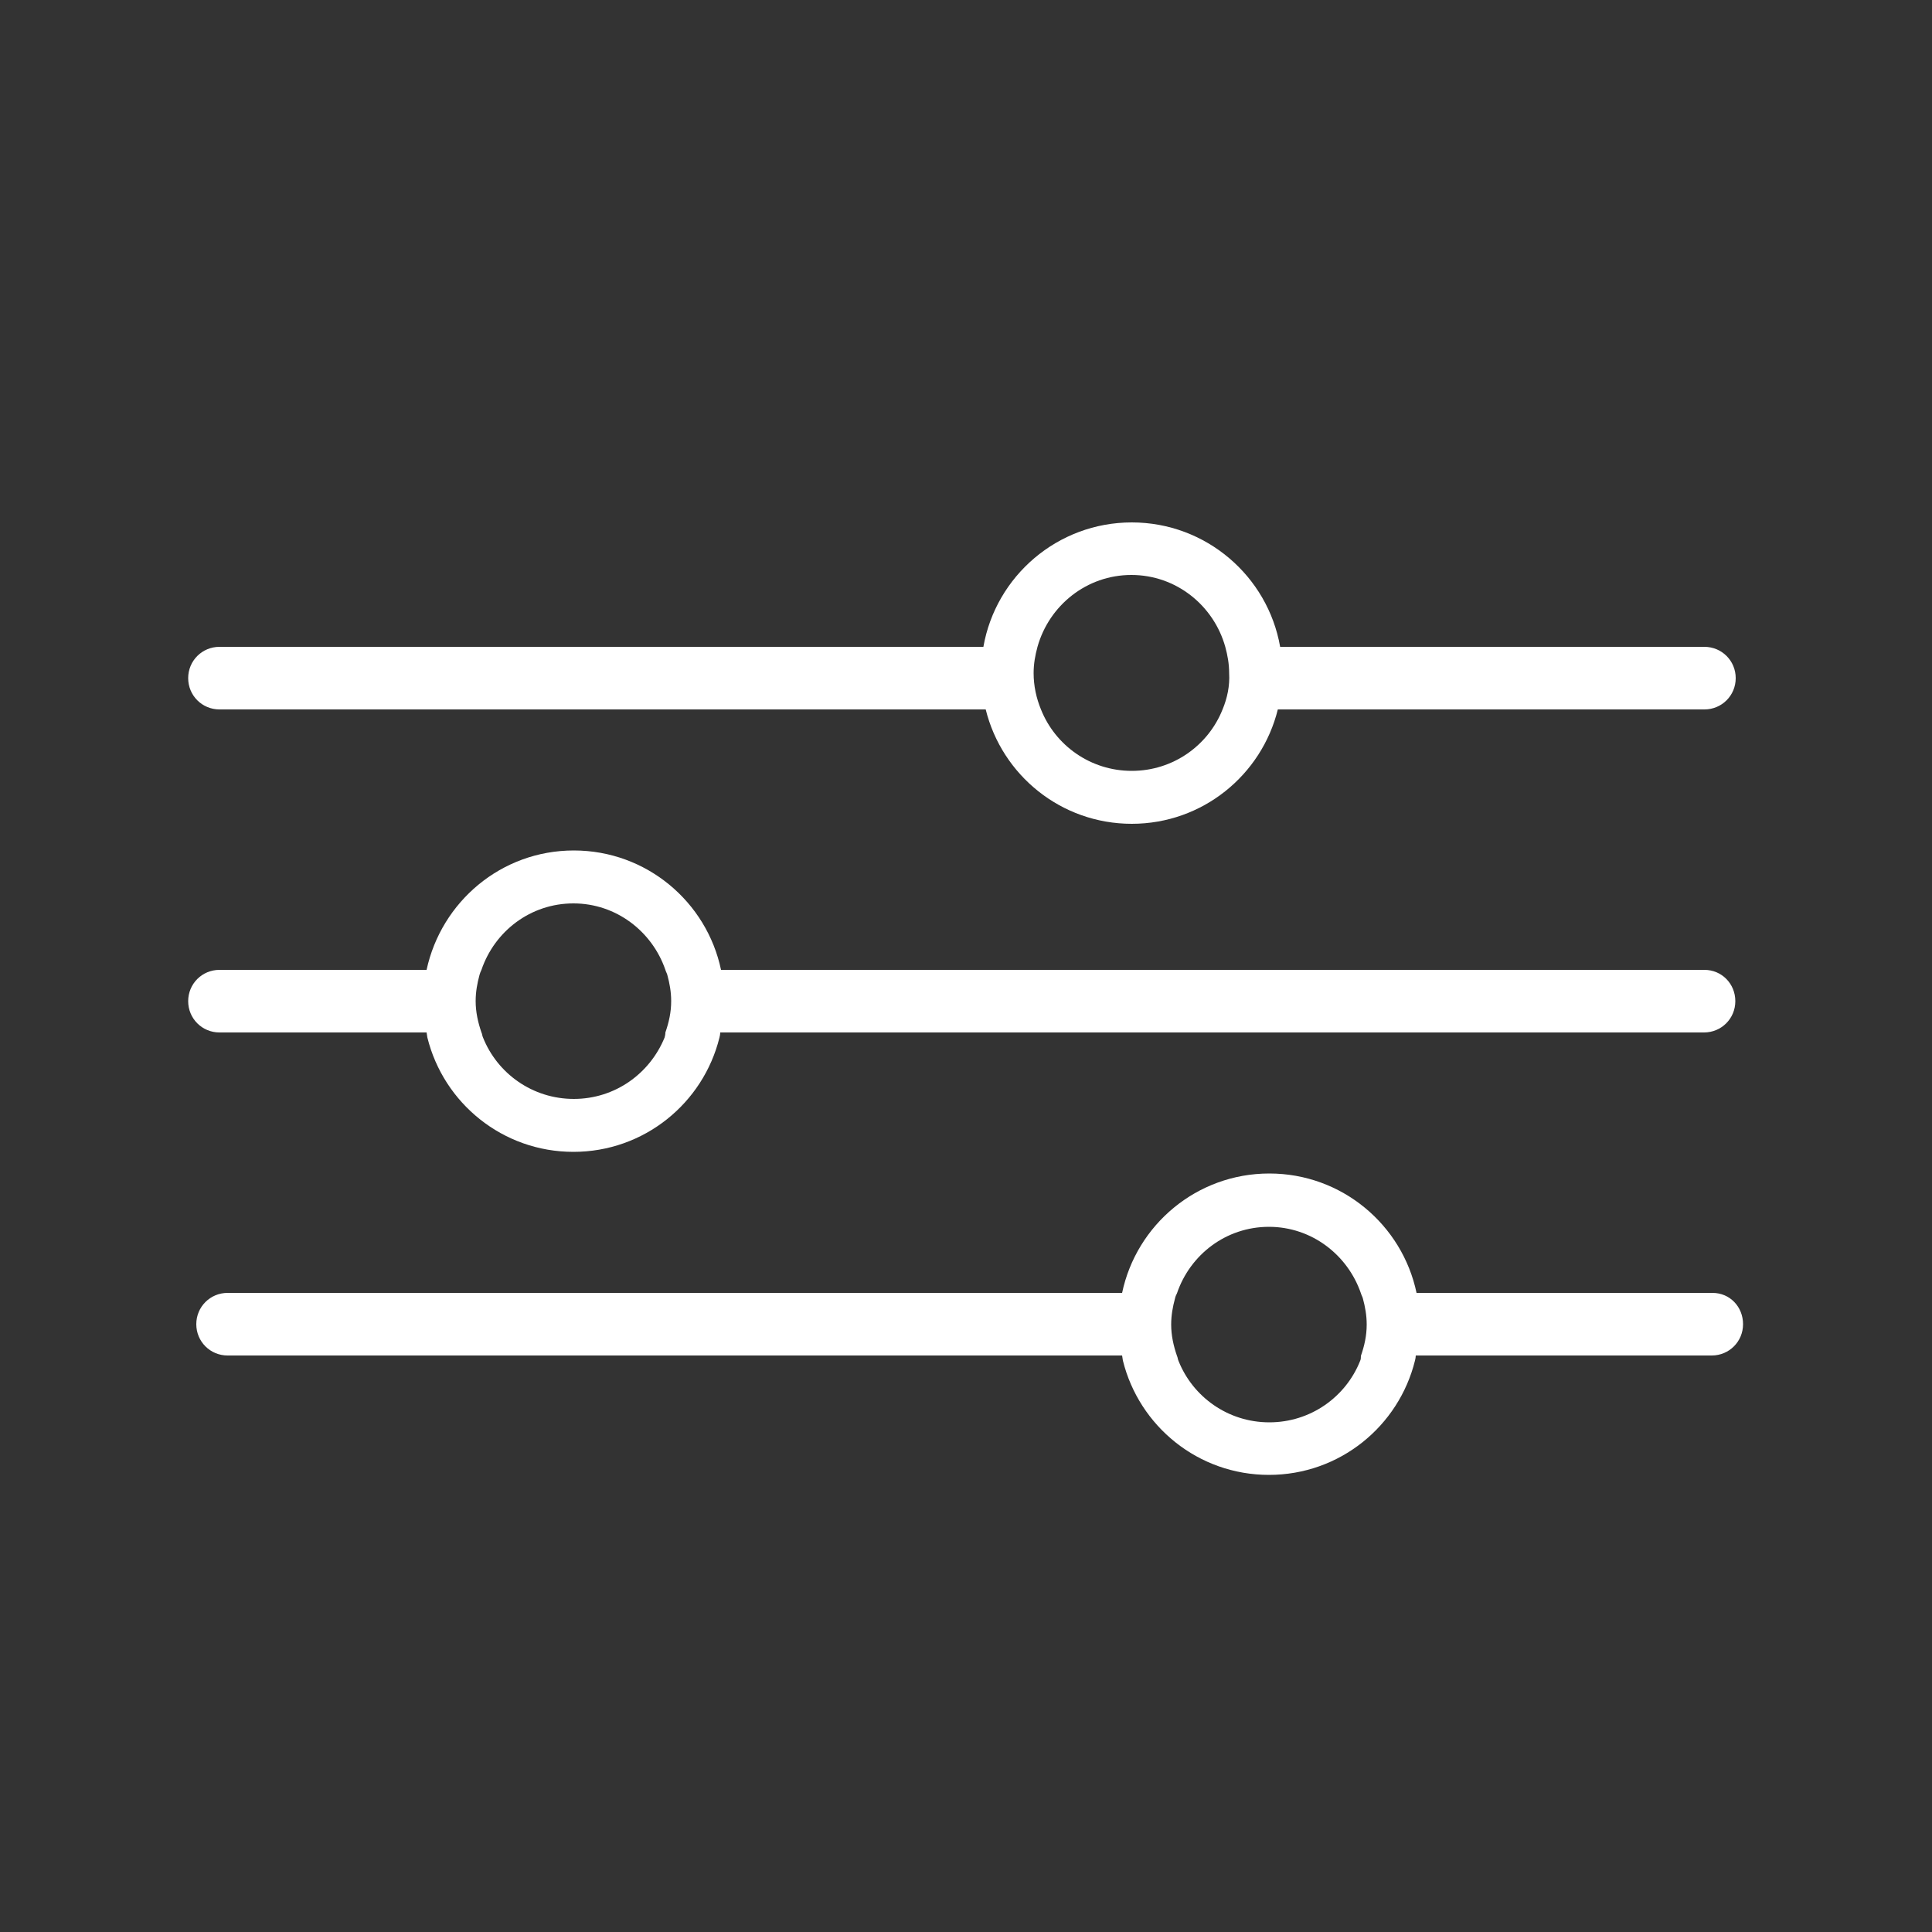
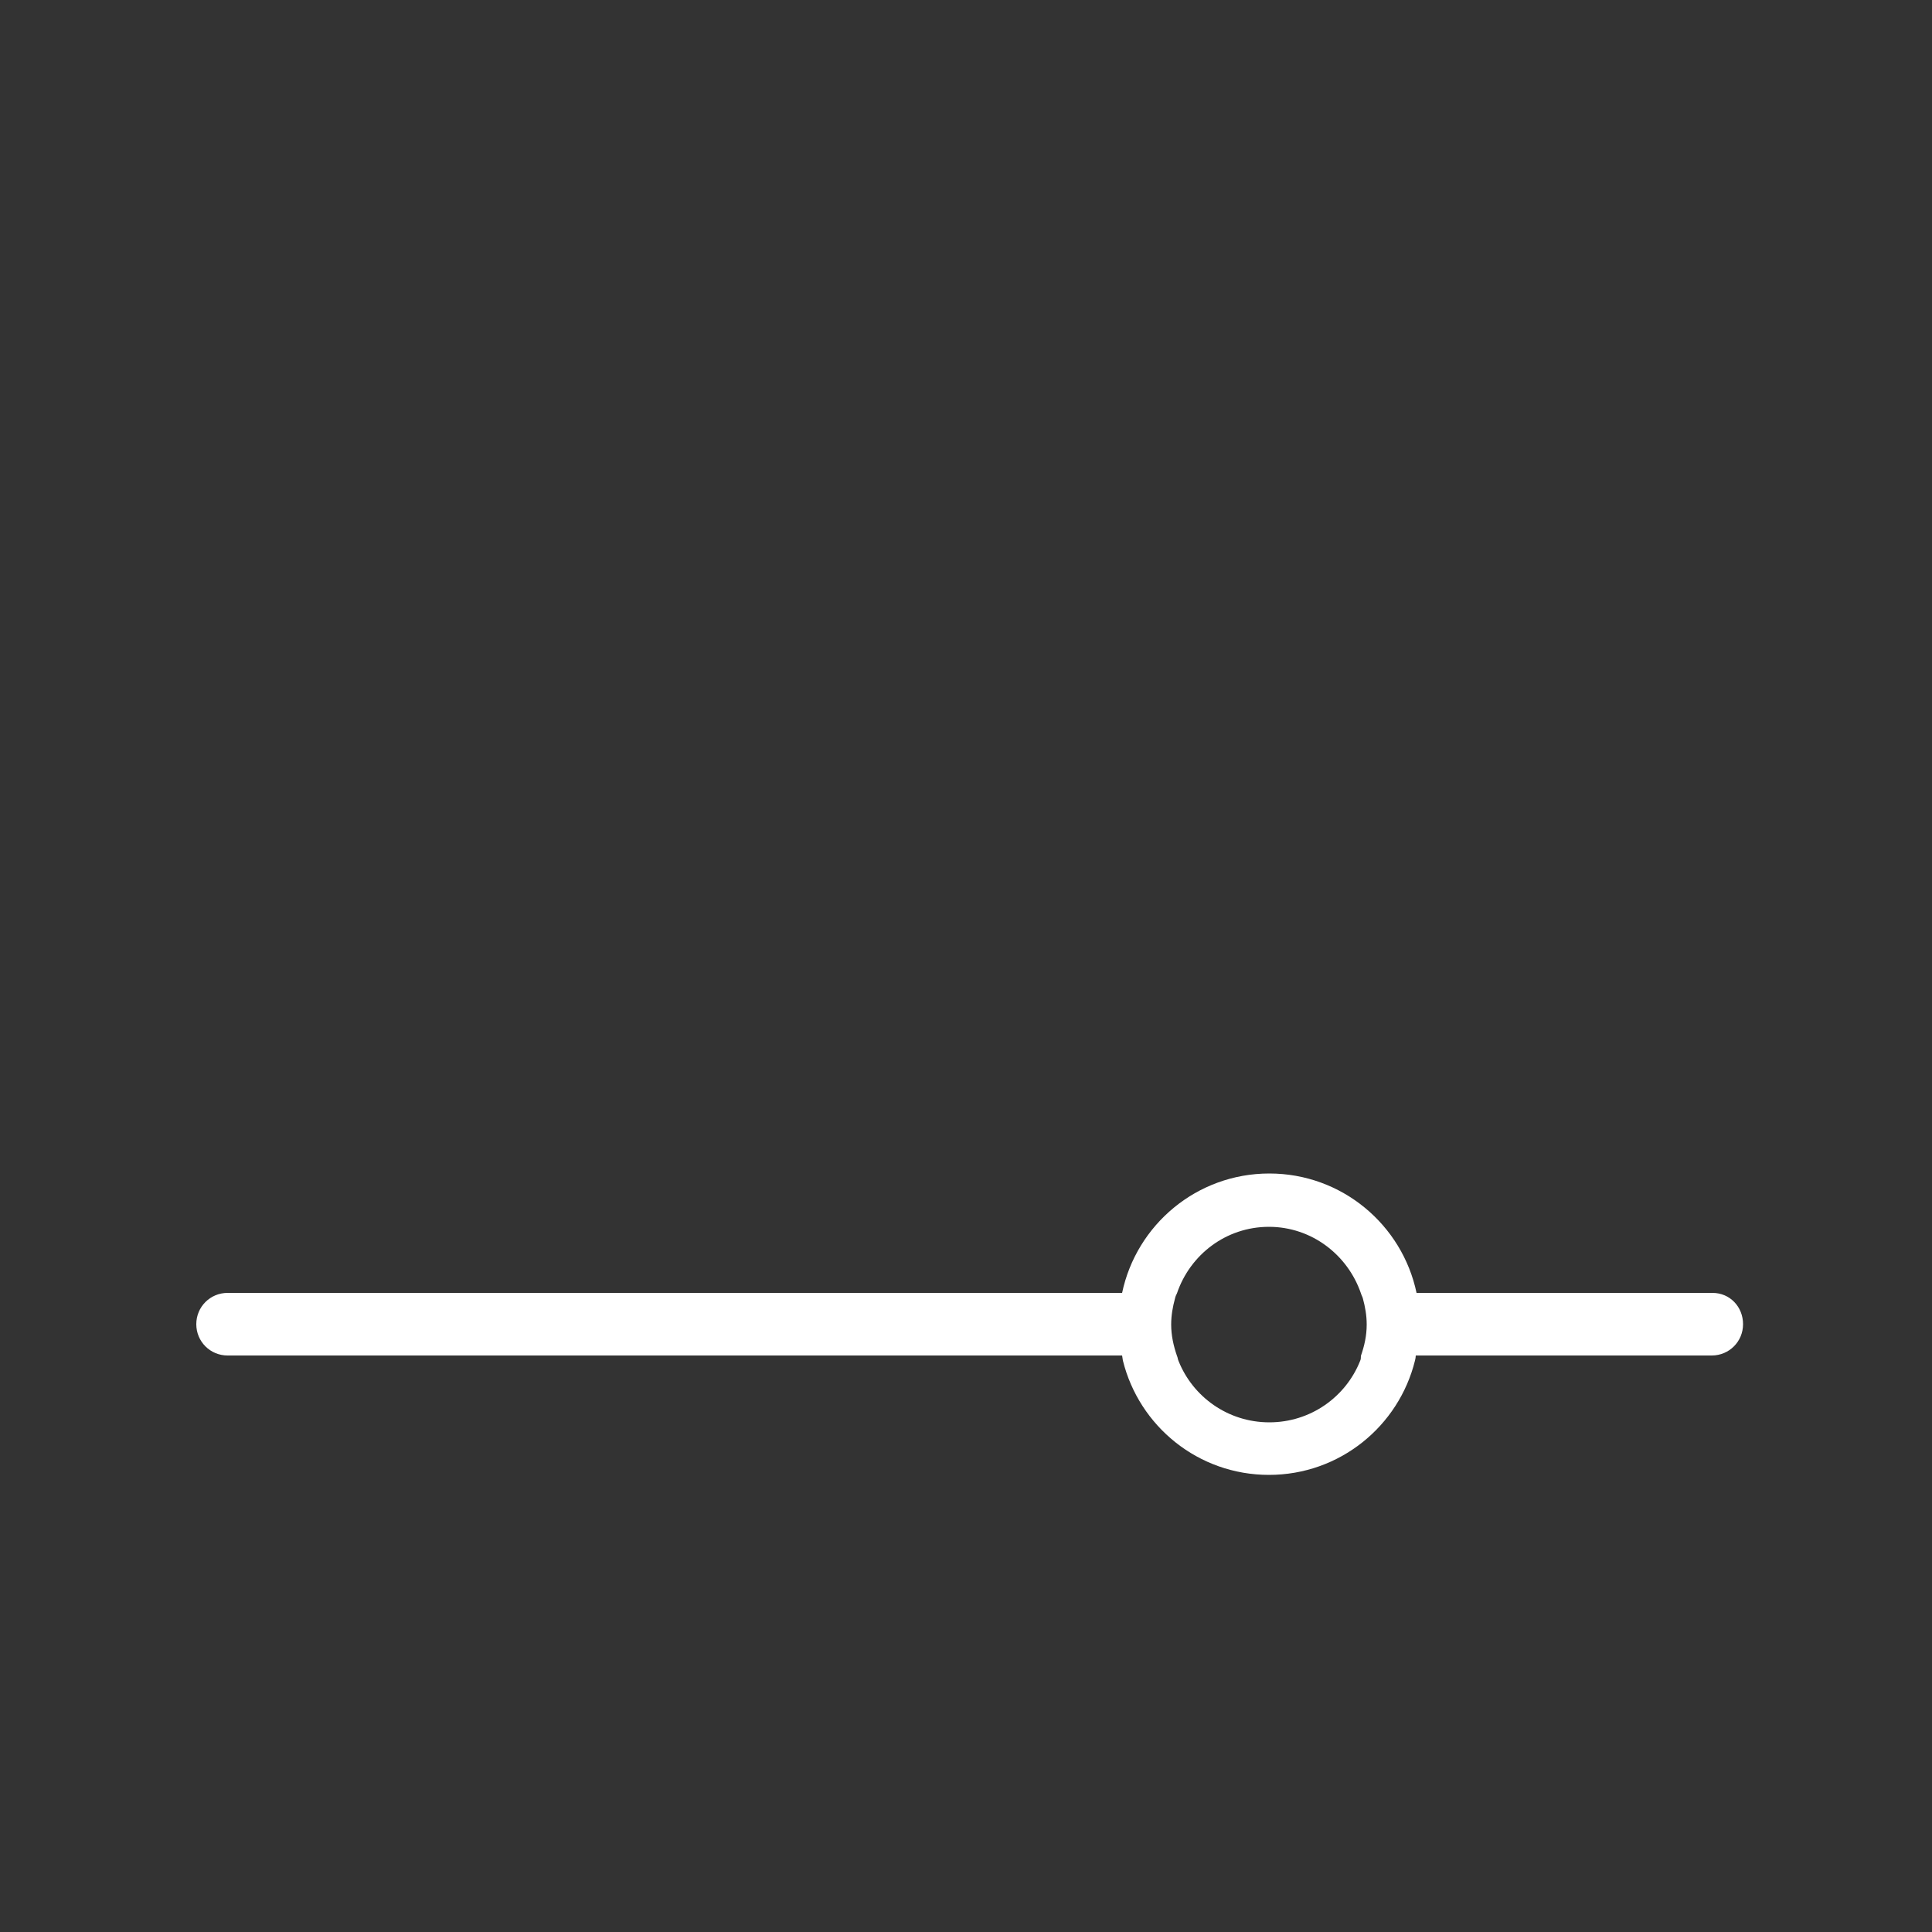
<svg xmlns="http://www.w3.org/2000/svg" version="1.1" id="Capa_1" x="0px" y="0px" viewBox="0 0 500 500" style="enable-background:new 0 0 500 500;" xml:space="preserve">
  <rect x="0" y="0" width="500" height="500" fill="#333333" stroke="none" />
  <style type="text/css">
	.st0{fill:#FFFFFF;}
</style>
-   <path class="st0" d="M441.1,167.4H331.3c-3.2-18.3-19.2-32.2-38.4-32.2s-35.2,13.9-38.4,32.2H56.8c-4.5,0-8.1,3.6-8.1,8.1  s3.6,8.1,8.1,8.1h198.3c4.2,17,19.5,29.6,37.8,29.6s33.6-12.6,37.8-29.6h110.4c4.5,0,8.1-3.6,8.1-8.1S445.6,167.4,441.1,167.4  L441.1,167.4z M316.4,183.6c-3.7,9.3-12.8,15.9-23.5,15.9s-19.8-6.6-23.5-15.9c-1.2-2.9-1.9-6.1-1.9-9.4c0-2.4,0.4-4.6,1-6.8  c3-10.7,12.7-18.6,24.3-18.6s21.3,7.9,24.3,18.6c0.6,2.2,1,4.4,1,6.8C318.3,177.5,317.6,180.7,316.4,183.6L316.4,183.6z" />
-   <path class="st0" d="M441.1,251H186.6c-3.7-17.6-19.3-30.9-38.1-30.9s-34.3,13.3-38.1,30.9H56.8c-4.5,0-8.1,3.6-8.1,8.1  c0,4.5,3.6,8.1,8.1,8.1h53.6c0.1,0.4,0.1,0.9,0.2,1.3c4.2,17,19.5,29.6,37.8,29.6s33.6-12.6,37.8-29.6c0.1-0.4,0.2-0.9,0.2-1.3  h254.6c4.5,0,8.1-3.6,8.1-8.1S445.6,251,441.1,251L441.1,251z M172,268.5c-3.8,9.3-12.8,15.9-23.5,15.9s-19.8-6.6-23.5-15.9  c-0.2-0.4-0.2-0.9-0.4-1.3c-0.9-2.6-1.5-5.3-1.5-8.1c0-2.4,0.4-4.6,1-6.8c0.1-0.4,0.3-0.9,0.5-1.3c3.4-10,12.7-17.2,23.8-17.2  s20.4,7.3,23.8,17.2c0.1,0.4,0.4,0.9,0.5,1.3c0.6,2.2,1,4.4,1,6.8c0,2.9-0.6,5.5-1.5,8.1C172.2,267.7,172.1,268.1,172,268.5  L172,268.5z" />
  <path class="st0" d="M443.2,334.6h-76.6c-3.7-17.6-19.3-30.9-38.1-30.9s-34.4,13.3-38.1,30.9H58.9c-4.5,0-8.1,3.6-8.1,8.1  s3.6,8.1,8.1,8.1h231.5c0.1,0.4,0.1,0.9,0.2,1.3c4.2,17,19.5,29.6,37.8,29.6s33.6-12.6,37.8-29.6c0.1-0.4,0.2-0.9,0.2-1.3h76.6  c4.5,0,8.1-3.6,8.1-8.1S447.7,334.6,443.2,334.6z M352,352.2c-3.7,9.3-12.8,15.9-23.5,15.9s-19.8-6.6-23.5-15.9  c-0.2-0.4-0.2-0.9-0.4-1.3c-0.9-2.6-1.5-5.3-1.5-8.1c0-2.4,0.4-4.6,1-6.8c0.1-0.5,0.3-0.9,0.5-1.3c3.4-10,12.7-17.2,23.8-17.2  s20.4,7.3,23.8,17.2c0.1,0.4,0.4,0.9,0.5,1.3c0.6,2.2,1,4.4,1,6.8c0,2.9-0.6,5.5-1.5,8.1C352.2,351.3,352.2,351.8,352,352.2  L352,352.2z" />
</svg>